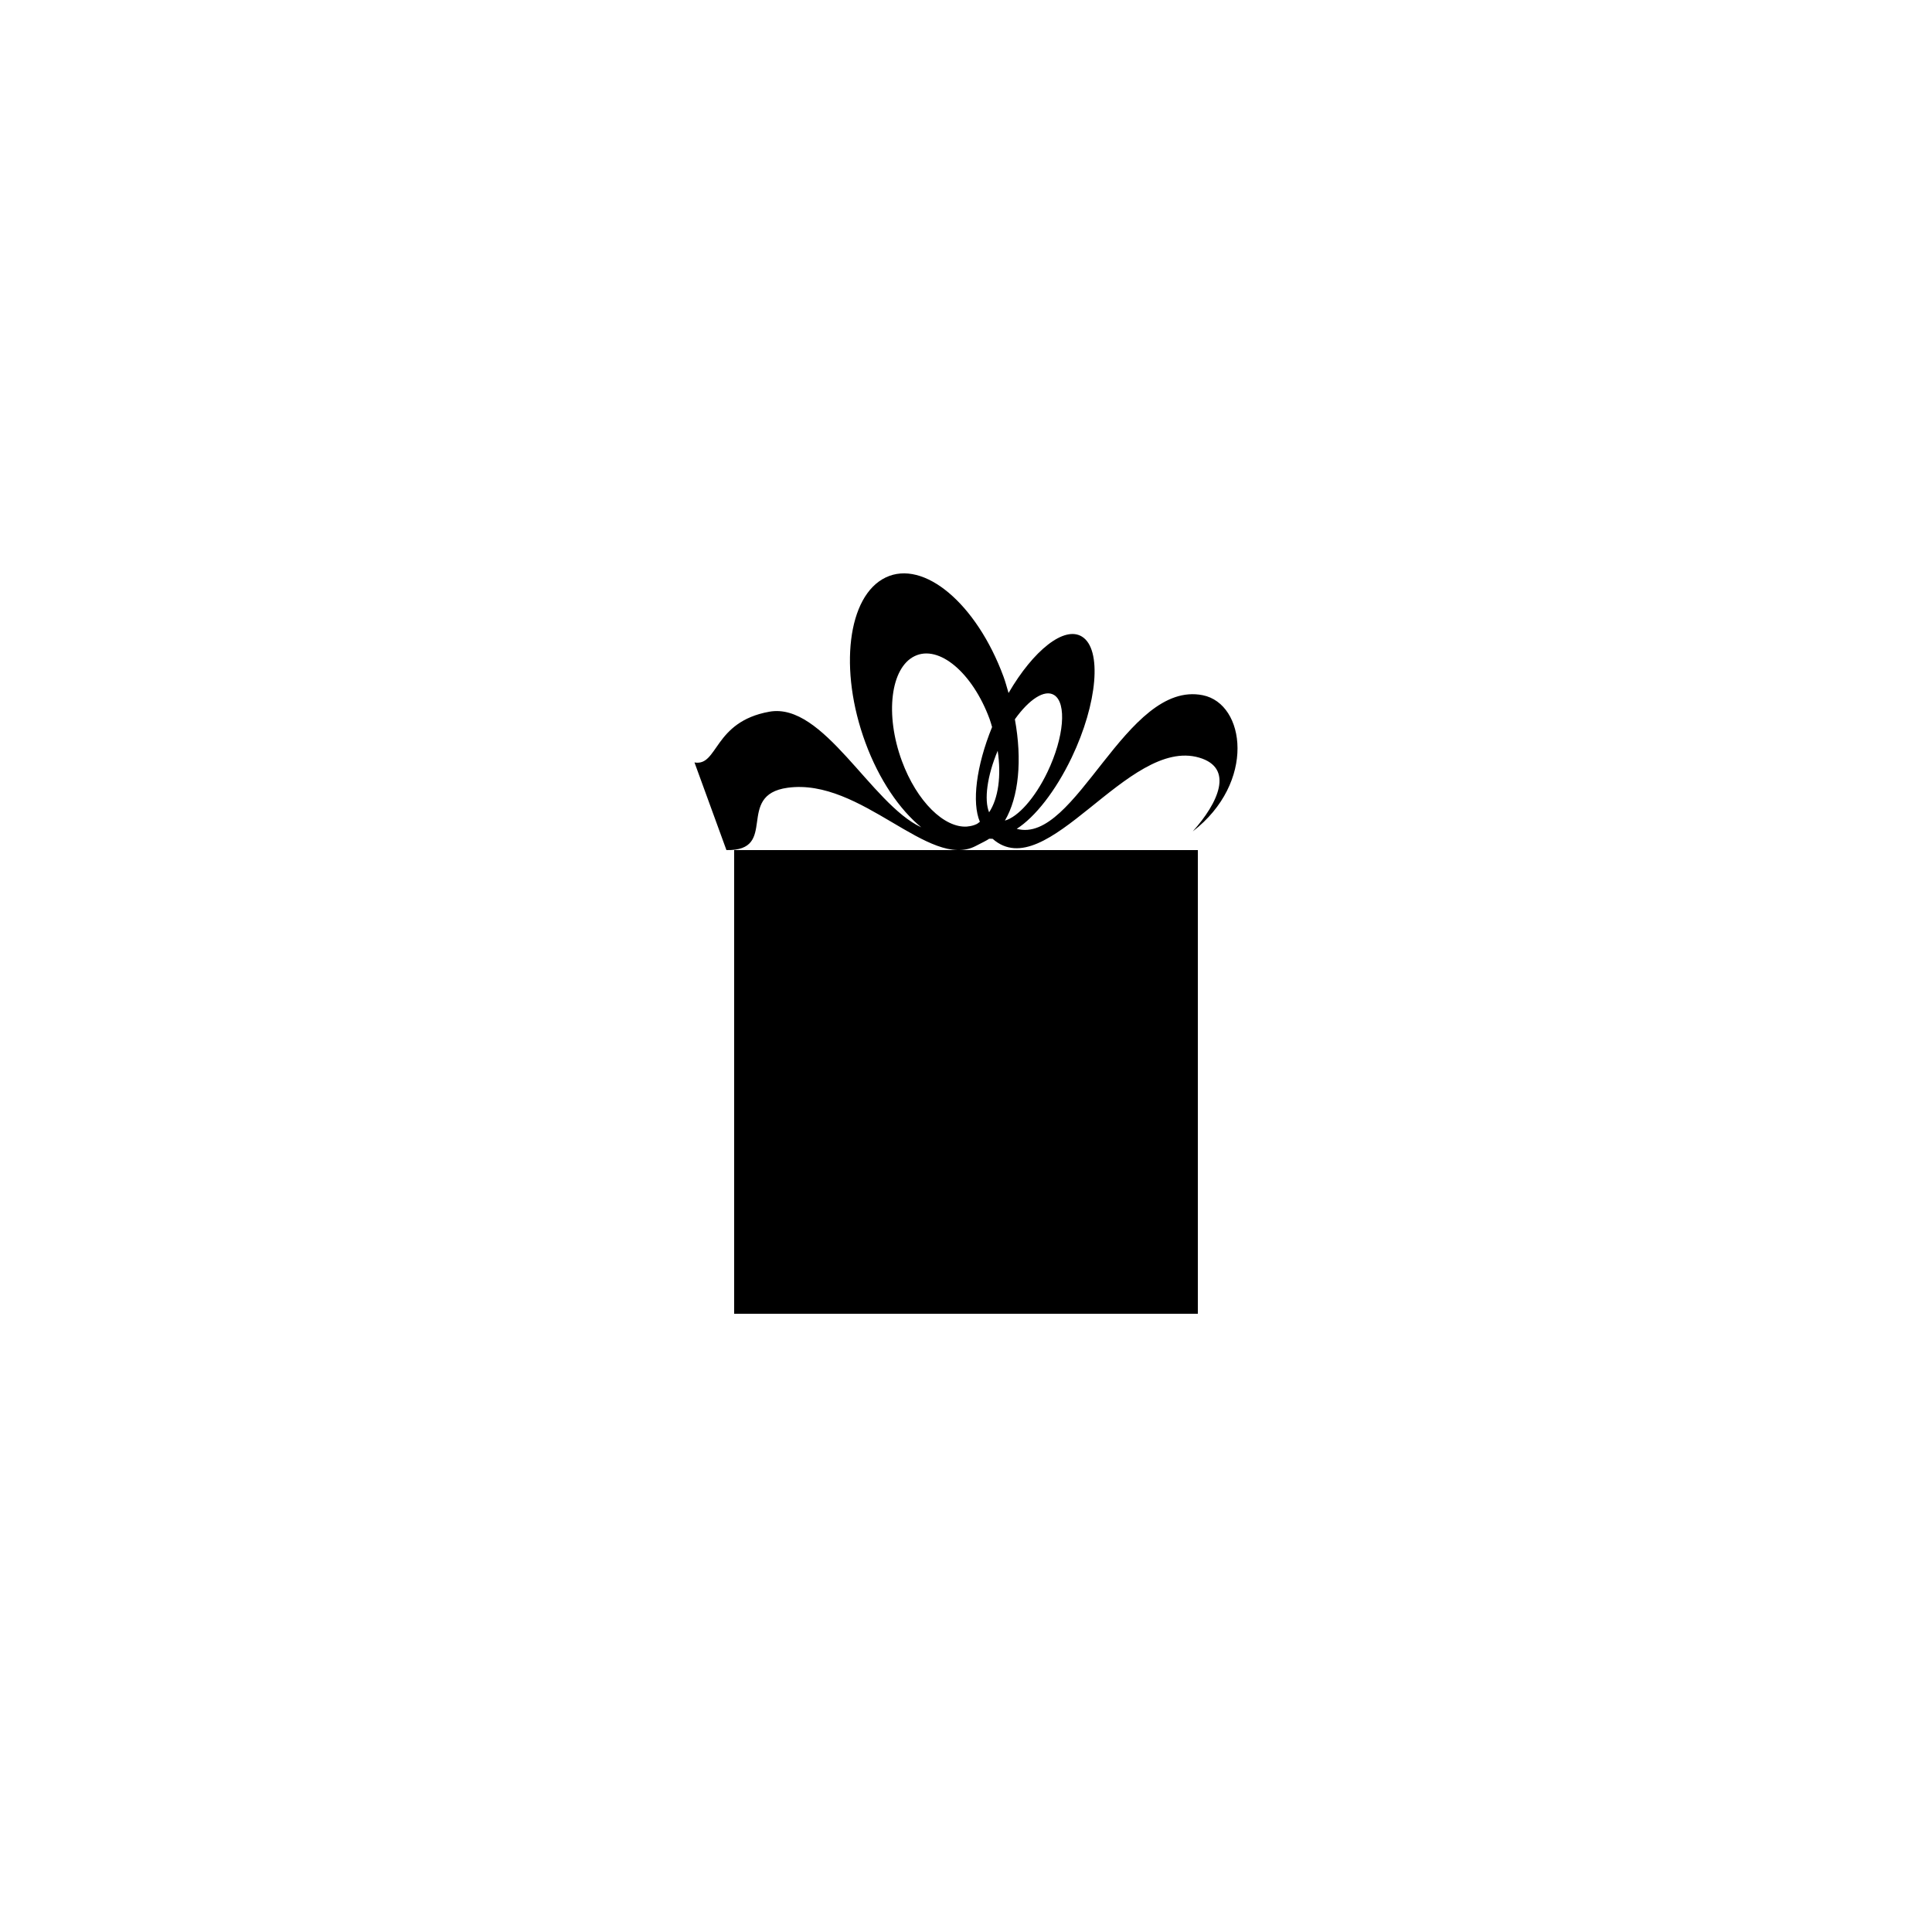
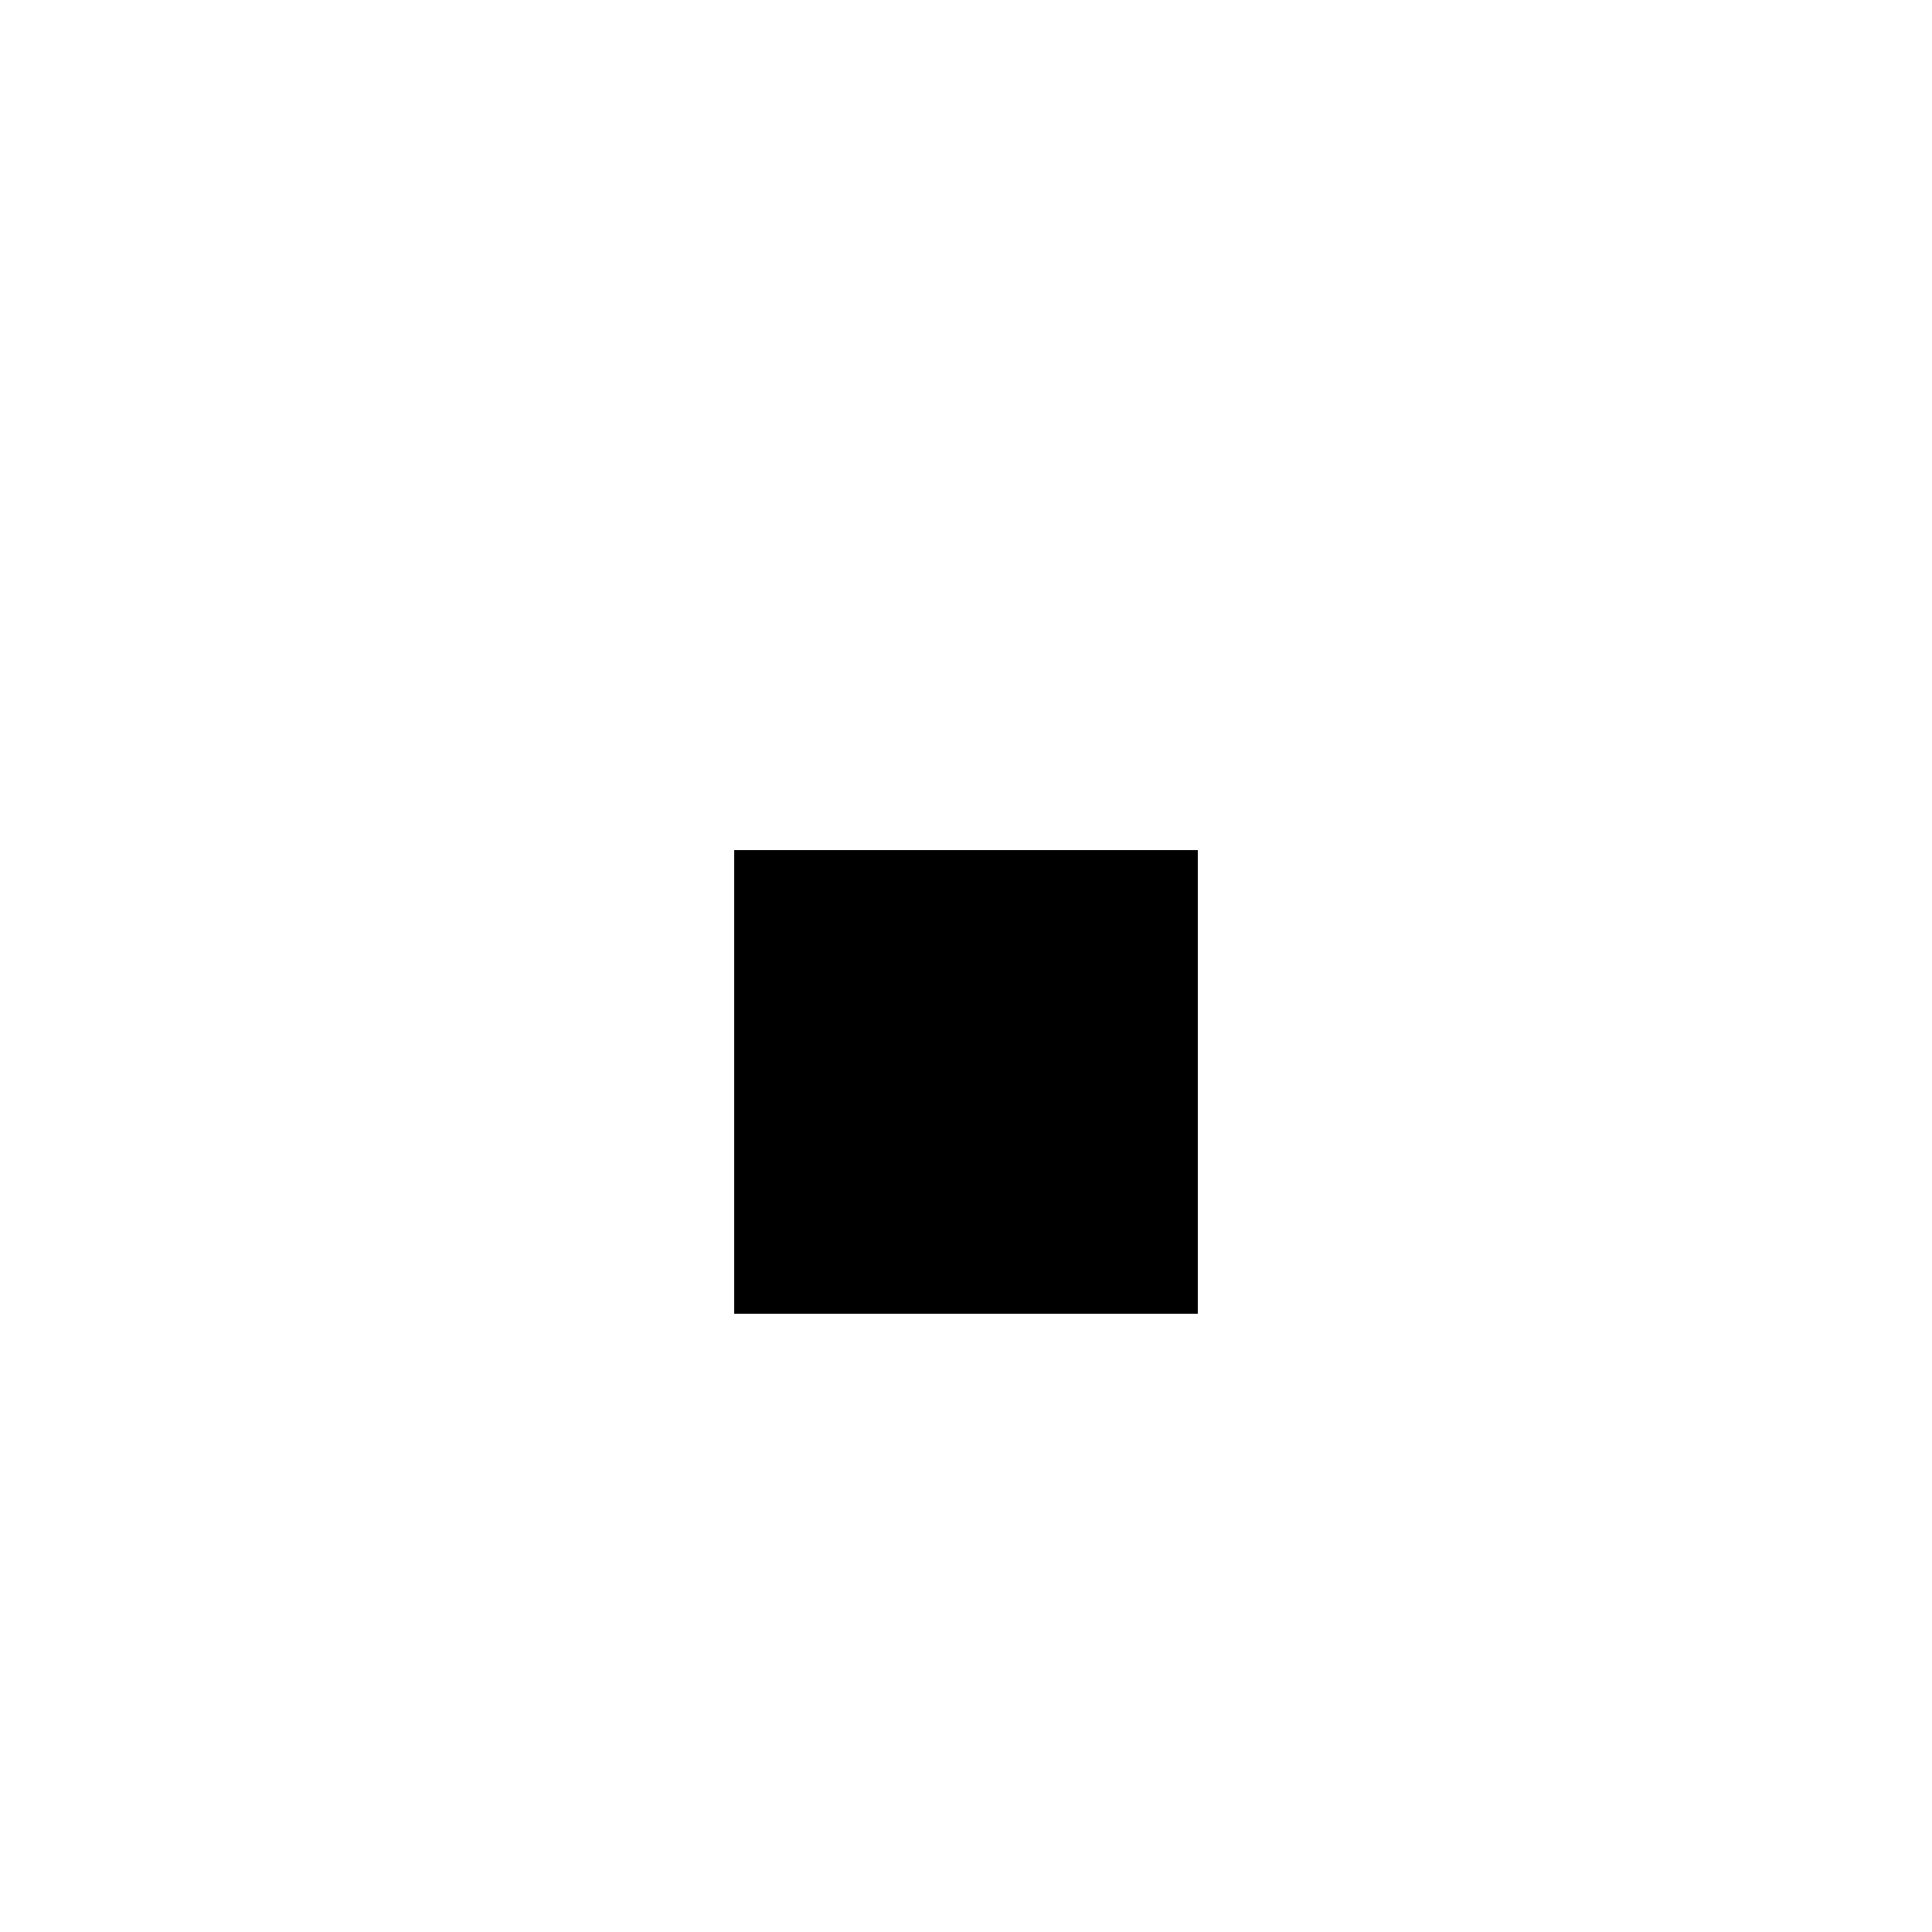
<svg xmlns="http://www.w3.org/2000/svg" version="1.1" id="Layer_1" x="0px" y="0px" width="50px" height="50px" viewBox="0 0 50 50" enable-background="new 0 0 50 50" xml:space="preserve">
  <g>
    <rect x="19" y="22" width="12" height="12" />
-     <path d="M31.127,17.992c-1.993-0.398-3.283,3.875-4.814,3.458c0.47-0.301,1.003-0.97,1.422-1.845   c0.671-1.405,0.79-2.805,0.267-3.129c-0.458-0.286-1.258,0.353-1.901,1.459c-0.042-0.142-0.078-0.282-0.13-0.423   c-0.698-1.891-2.063-3.04-3.05-2.567c-0.986,0.472-1.221,2.387-0.523,4.278c0.354,0.96,0.882,1.727,1.445,2.189   c-1.304-0.607-2.529-3.245-3.933-2.993c-1.453,0.261-1.322,1.421-1.937,1.313L18.8,22c1.37,0.027,0.213-1.424,1.583-1.613   c1.909-0.262,3.663,2.133,4.865,1.509c0.171-0.088,0.292-0.146,0.353-0.19c0.031,0,0.056,0.003,0.088,0.002   c1.401,1.235,3.499-2.642,5.345-2.101c0.912,0.267,0.497,1.17-0.166,1.91C32.506,20.252,32.234,18.214,31.127,17.992z    M25.277,21.326c-0.074,0.036-0.152,0.055-0.231,0.062c-0.004,0.001-0.009,0.002-0.014,0.003c-0.591,0.045-1.303-0.645-1.691-1.696   c-0.443-1.201-0.294-2.417,0.333-2.716c0.626-0.3,1.494,0.429,1.937,1.63c0.026,0.069,0.043,0.138,0.064,0.207   c-0.411,1.01-0.527,1.957-0.316,2.452C25.33,21.286,25.307,21.312,25.277,21.326z M25.598,21.023   c-0.133-0.323-0.052-0.941,0.222-1.593C25.918,20.082,25.836,20.664,25.598,21.023z M26.007,21.237   c0.358-0.607,0.451-1.57,0.258-2.622c0.365-0.513,0.768-0.782,1.015-0.628c0.333,0.206,0.257,1.096-0.169,1.987   C26.783,20.661,26.344,21.143,26.007,21.237z" />
  </g>
</svg>